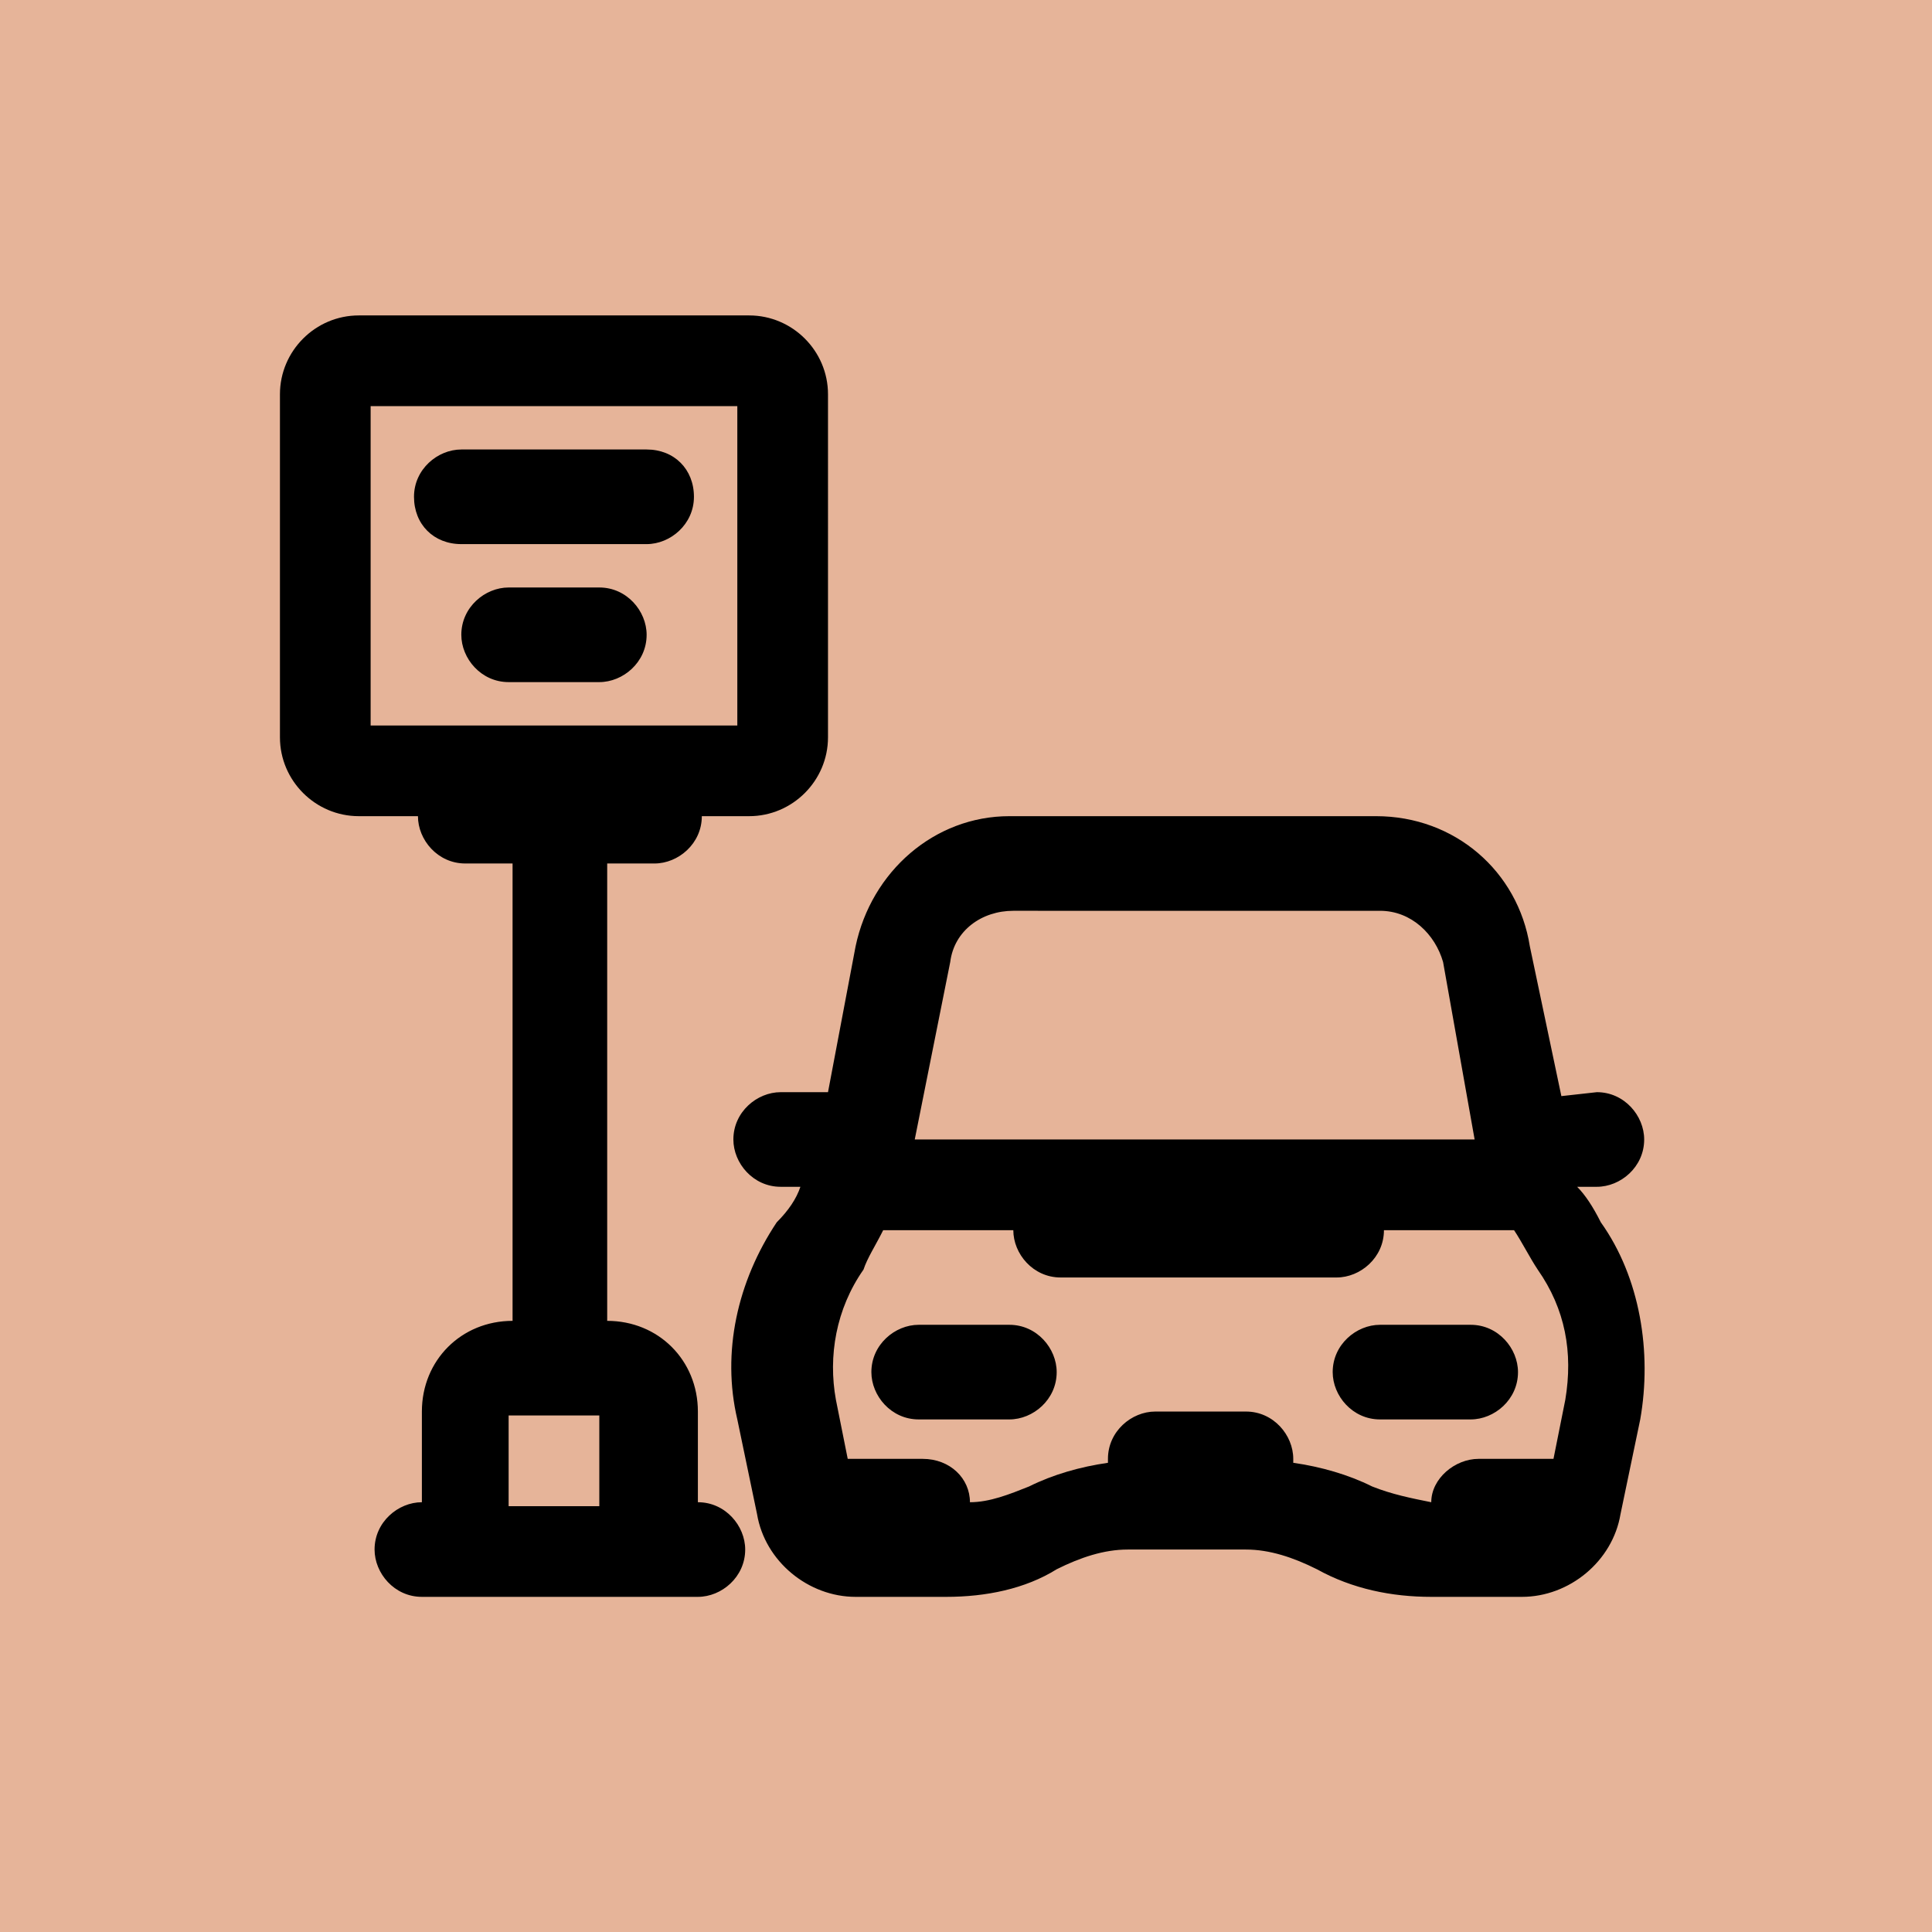
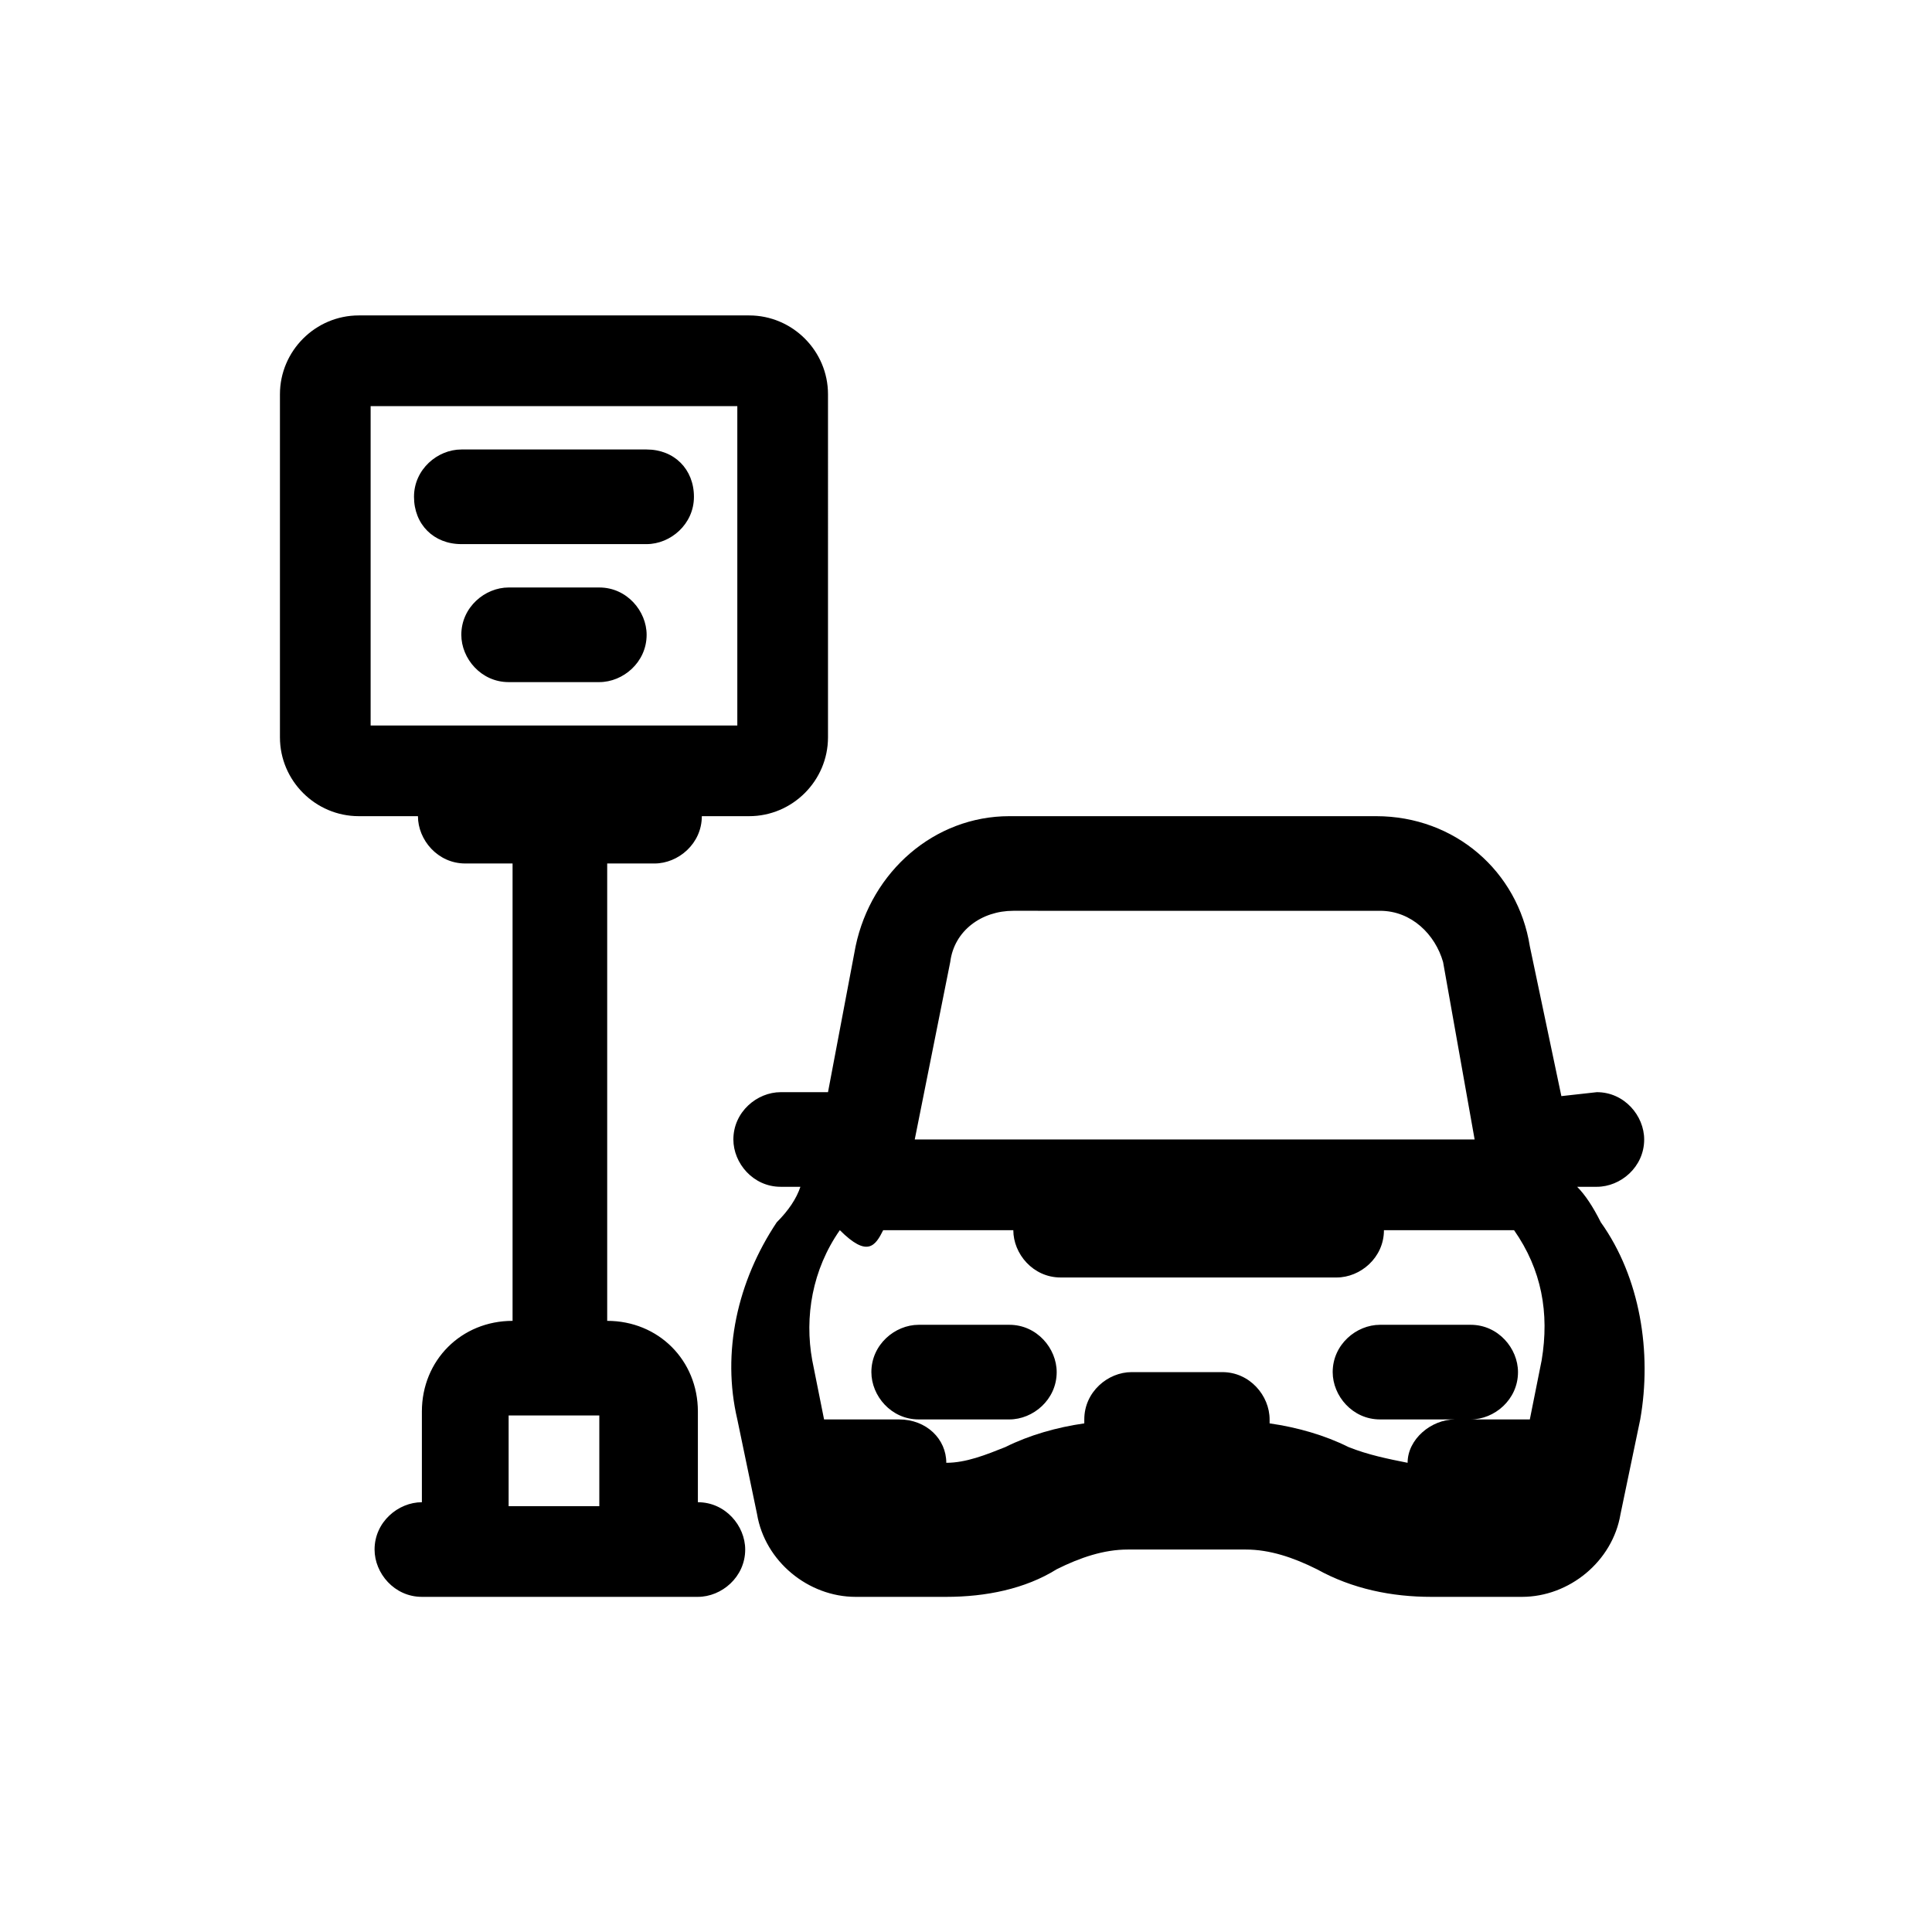
<svg xmlns="http://www.w3.org/2000/svg" id="Capa_1" x="0px" y="0px" viewBox="0 0 49 49" style="enable-background:new 0 0 49 49;" xml:space="preserve">
  <style type="text/css">	.st0{fill:#E6B499;}</style>
  <g>
-     <rect id="Rectángulo_209" class="st0" width="49" height="49" />
    <g id="Grupo_75" transform="translate(0 0)">
-       <path id="Trazado_86" d="M9.1,8c-1.1,0-2,0.9-2,2v8.7c0,1.1,0.9,2,2,2h1.5c0,0.6,0.5,1.2,1.2,1.2h1.2v11.6c-1.3,0-2.3,1-2.3,2.3   v2.3c-0.6,0-1.2,0.5-1.2,1.2c0,0.6,0.5,1.2,1.2,1.2c0,0,0,0,0,0h7c0.6,0,1.2-0.5,1.2-1.2c0-0.6-0.5-1.2-1.2-1.2v-2.3   c0-1.3-1-2.3-2.3-2.3V21.9h1.2c0.6,0,1.2-0.5,1.2-1.2l0,0H19c1.1,0,2-0.9,2-2V10c0-1.1-0.9-2-2-2H9.1z M9.4,10.3h9.3v8.1H9.4V10.3   z M11.7,11.4c-0.6,0-1.2,0.5-1.2,1.2s0.5,1.2,1.2,1.2h4.7c0.6,0,1.2-0.5,1.2-1.2s-0.5-1.2-1.2-1.2H11.7z M12.9,14.9   c-0.6,0-1.2,0.5-1.2,1.2c0,0.6,0.5,1.2,1.2,1.2h2.3c0.6,0,1.2-0.5,1.2-1.2c0-0.6-0.5-1.2-1.2-1.2H12.9z M39.6,27.8L38.8,24   c-0.3-1.9-1.9-3.3-3.9-3.3h-9.3c-1.9,0-3.5,1.4-3.9,3.3l-0.7,3.7h-1.2c-0.6,0-1.2,0.5-1.2,1.2c0,0.6,0.5,1.2,1.2,1.2c0,0,0,0,0,0   h0.5c-0.1,0.3-0.3,0.6-0.6,0.9c-1,1.5-1.4,3.3-1,5l0.5,2.4c0.2,1.2,1.3,2.1,2.5,2.1h2.3c1,0,2-0.2,2.8-0.7   c0.6-0.3,1.2-0.5,1.8-0.5h3c0.6,0,1.2,0.2,1.8,0.5c0.9,0.5,1.9,0.7,2.9,0.7h2.3c1.2,0,2.3-0.9,2.5-2.1l0.5-2.4c0.3-1.7,0-3.6-1-5   c-0.2-0.4-0.4-0.7-0.6-0.9h0.5c0.6,0,1.2-0.5,1.2-1.2c0-0.6-0.5-1.2-1.2-1.2L39.6,27.8z M37.4,28.9H23.2l0.9-4.5   c0.1-0.8,0.8-1.3,1.6-1.3H35c0.8,0,1.4,0.6,1.6,1.3L37.4,28.9z M22.4,31.2h3.3c0,0.6,0.5,1.2,1.2,1.2c0,0,0,0,0,0h7   c0.6,0,1.2-0.5,1.2-1.2c0,0,0,0,0,0h3.3c0.2,0.3,0.4,0.7,0.6,1c0.7,1,0.9,2.1,0.7,3.3l-0.3,1.5h-1.9c-0.6,0-1.2,0.5-1.2,1.1   c-0.5-0.1-1-0.2-1.5-0.4c-0.6-0.3-1.3-0.5-2-0.6v-0.1c0-0.6-0.5-1.2-1.2-1.2c0,0,0,0,0,0h-2.3c-0.6,0-1.2,0.5-1.2,1.2c0,0,0,0,0,0   v0.1c-0.7,0.1-1.4,0.3-2,0.6c-0.5,0.2-1,0.4-1.5,0.4c0-0.6-0.5-1.1-1.2-1.1h-1.9l-0.3-1.5c-0.2-1.1,0-2.3,0.7-3.3   C22,31.9,22.2,31.6,22.4,31.2 M23.3,33.6c-0.6,0-1.2,0.5-1.2,1.2c0,0.6,0.5,1.2,1.2,1.2h2.3c0.6,0,1.2-0.5,1.2-1.2   c0-0.6-0.5-1.2-1.2-1.2H23.3z M35,33.6c-0.6,0-1.2,0.5-1.2,1.2c0,0.6,0.5,1.2,1.2,1.2c0,0,0,0,0,0h2.3c0.6,0,1.2-0.5,1.2-1.2   c0-0.6-0.5-1.2-1.2-1.2H35z M12.9,35.9h2.3v2.3h-2.3V35.9z" />
+       <path id="Trazado_86" d="M9.1,8c-1.1,0-2,0.9-2,2v8.7c0,1.1,0.9,2,2,2h1.5c0,0.6,0.5,1.2,1.2,1.2h1.2v11.6c-1.3,0-2.3,1-2.3,2.3   v2.3c-0.6,0-1.2,0.5-1.2,1.2c0,0.6,0.5,1.2,1.2,1.2c0,0,0,0,0,0h7c0.6,0,1.2-0.5,1.2-1.2c0-0.6-0.5-1.2-1.2-1.2v-2.3   c0-1.3-1-2.3-2.3-2.3V21.9h1.2c0.6,0,1.2-0.5,1.2-1.2l0,0H19c1.1,0,2-0.9,2-2V10c0-1.1-0.9-2-2-2H9.1z M9.4,10.3h9.3v8.1H9.4V10.3   z M11.7,11.4c-0.6,0-1.2,0.5-1.2,1.2s0.5,1.2,1.2,1.2h4.7c0.6,0,1.2-0.5,1.2-1.2s-0.5-1.2-1.2-1.2H11.7z M12.9,14.9   c-0.6,0-1.2,0.5-1.2,1.2c0,0.6,0.5,1.2,1.2,1.2h2.3c0.6,0,1.2-0.5,1.2-1.2c0-0.6-0.5-1.2-1.2-1.2H12.9z M39.6,27.8L38.8,24   c-0.3-1.9-1.9-3.3-3.9-3.3h-9.3c-1.9,0-3.5,1.4-3.9,3.3l-0.7,3.7h-1.2c-0.6,0-1.2,0.5-1.2,1.2c0,0.6,0.5,1.2,1.2,1.2c0,0,0,0,0,0   h0.5c-0.1,0.3-0.3,0.6-0.6,0.9c-1,1.5-1.4,3.3-1,5l0.5,2.4c0.2,1.2,1.3,2.1,2.5,2.1h2.3c1,0,2-0.2,2.8-0.7   c0.6-0.3,1.2-0.5,1.8-0.5h3c0.6,0,1.2,0.2,1.8,0.5c0.9,0.5,1.9,0.7,2.9,0.7h2.3c1.2,0,2.3-0.9,2.5-2.1l0.5-2.4c0.3-1.7,0-3.6-1-5   c-0.2-0.4-0.4-0.7-0.6-0.9h0.5c0.6,0,1.2-0.5,1.2-1.2c0-0.6-0.5-1.2-1.2-1.2L39.6,27.8z M37.4,28.9H23.2l0.9-4.5   c0.1-0.8,0.8-1.3,1.6-1.3H35c0.8,0,1.4,0.6,1.6,1.3L37.4,28.9z M22.4,31.2h3.3c0,0.6,0.5,1.2,1.2,1.2c0,0,0,0,0,0h7   c0.6,0,1.2-0.5,1.2-1.2c0,0,0,0,0,0h3.3c0.7,1,0.9,2.1,0.7,3.3l-0.3,1.5h-1.9c-0.6,0-1.2,0.5-1.2,1.1   c-0.5-0.1-1-0.2-1.5-0.4c-0.6-0.3-1.3-0.5-2-0.6v-0.1c0-0.6-0.5-1.2-1.2-1.2c0,0,0,0,0,0h-2.3c-0.6,0-1.2,0.5-1.2,1.2c0,0,0,0,0,0   v0.1c-0.7,0.1-1.4,0.3-2,0.6c-0.5,0.2-1,0.4-1.5,0.4c0-0.6-0.5-1.1-1.2-1.1h-1.9l-0.3-1.5c-0.2-1.1,0-2.3,0.7-3.3   C22,31.9,22.2,31.6,22.4,31.2 M23.3,33.6c-0.6,0-1.2,0.5-1.2,1.2c0,0.6,0.5,1.2,1.2,1.2h2.3c0.6,0,1.2-0.5,1.2-1.2   c0-0.6-0.5-1.2-1.2-1.2H23.3z M35,33.6c-0.6,0-1.2,0.5-1.2,1.2c0,0.6,0.5,1.2,1.2,1.2c0,0,0,0,0,0h2.3c0.6,0,1.2-0.5,1.2-1.2   c0-0.6-0.5-1.2-1.2-1.2H35z M12.9,35.9h2.3v2.3h-2.3V35.9z" />
    </g>
  </g>
</svg>